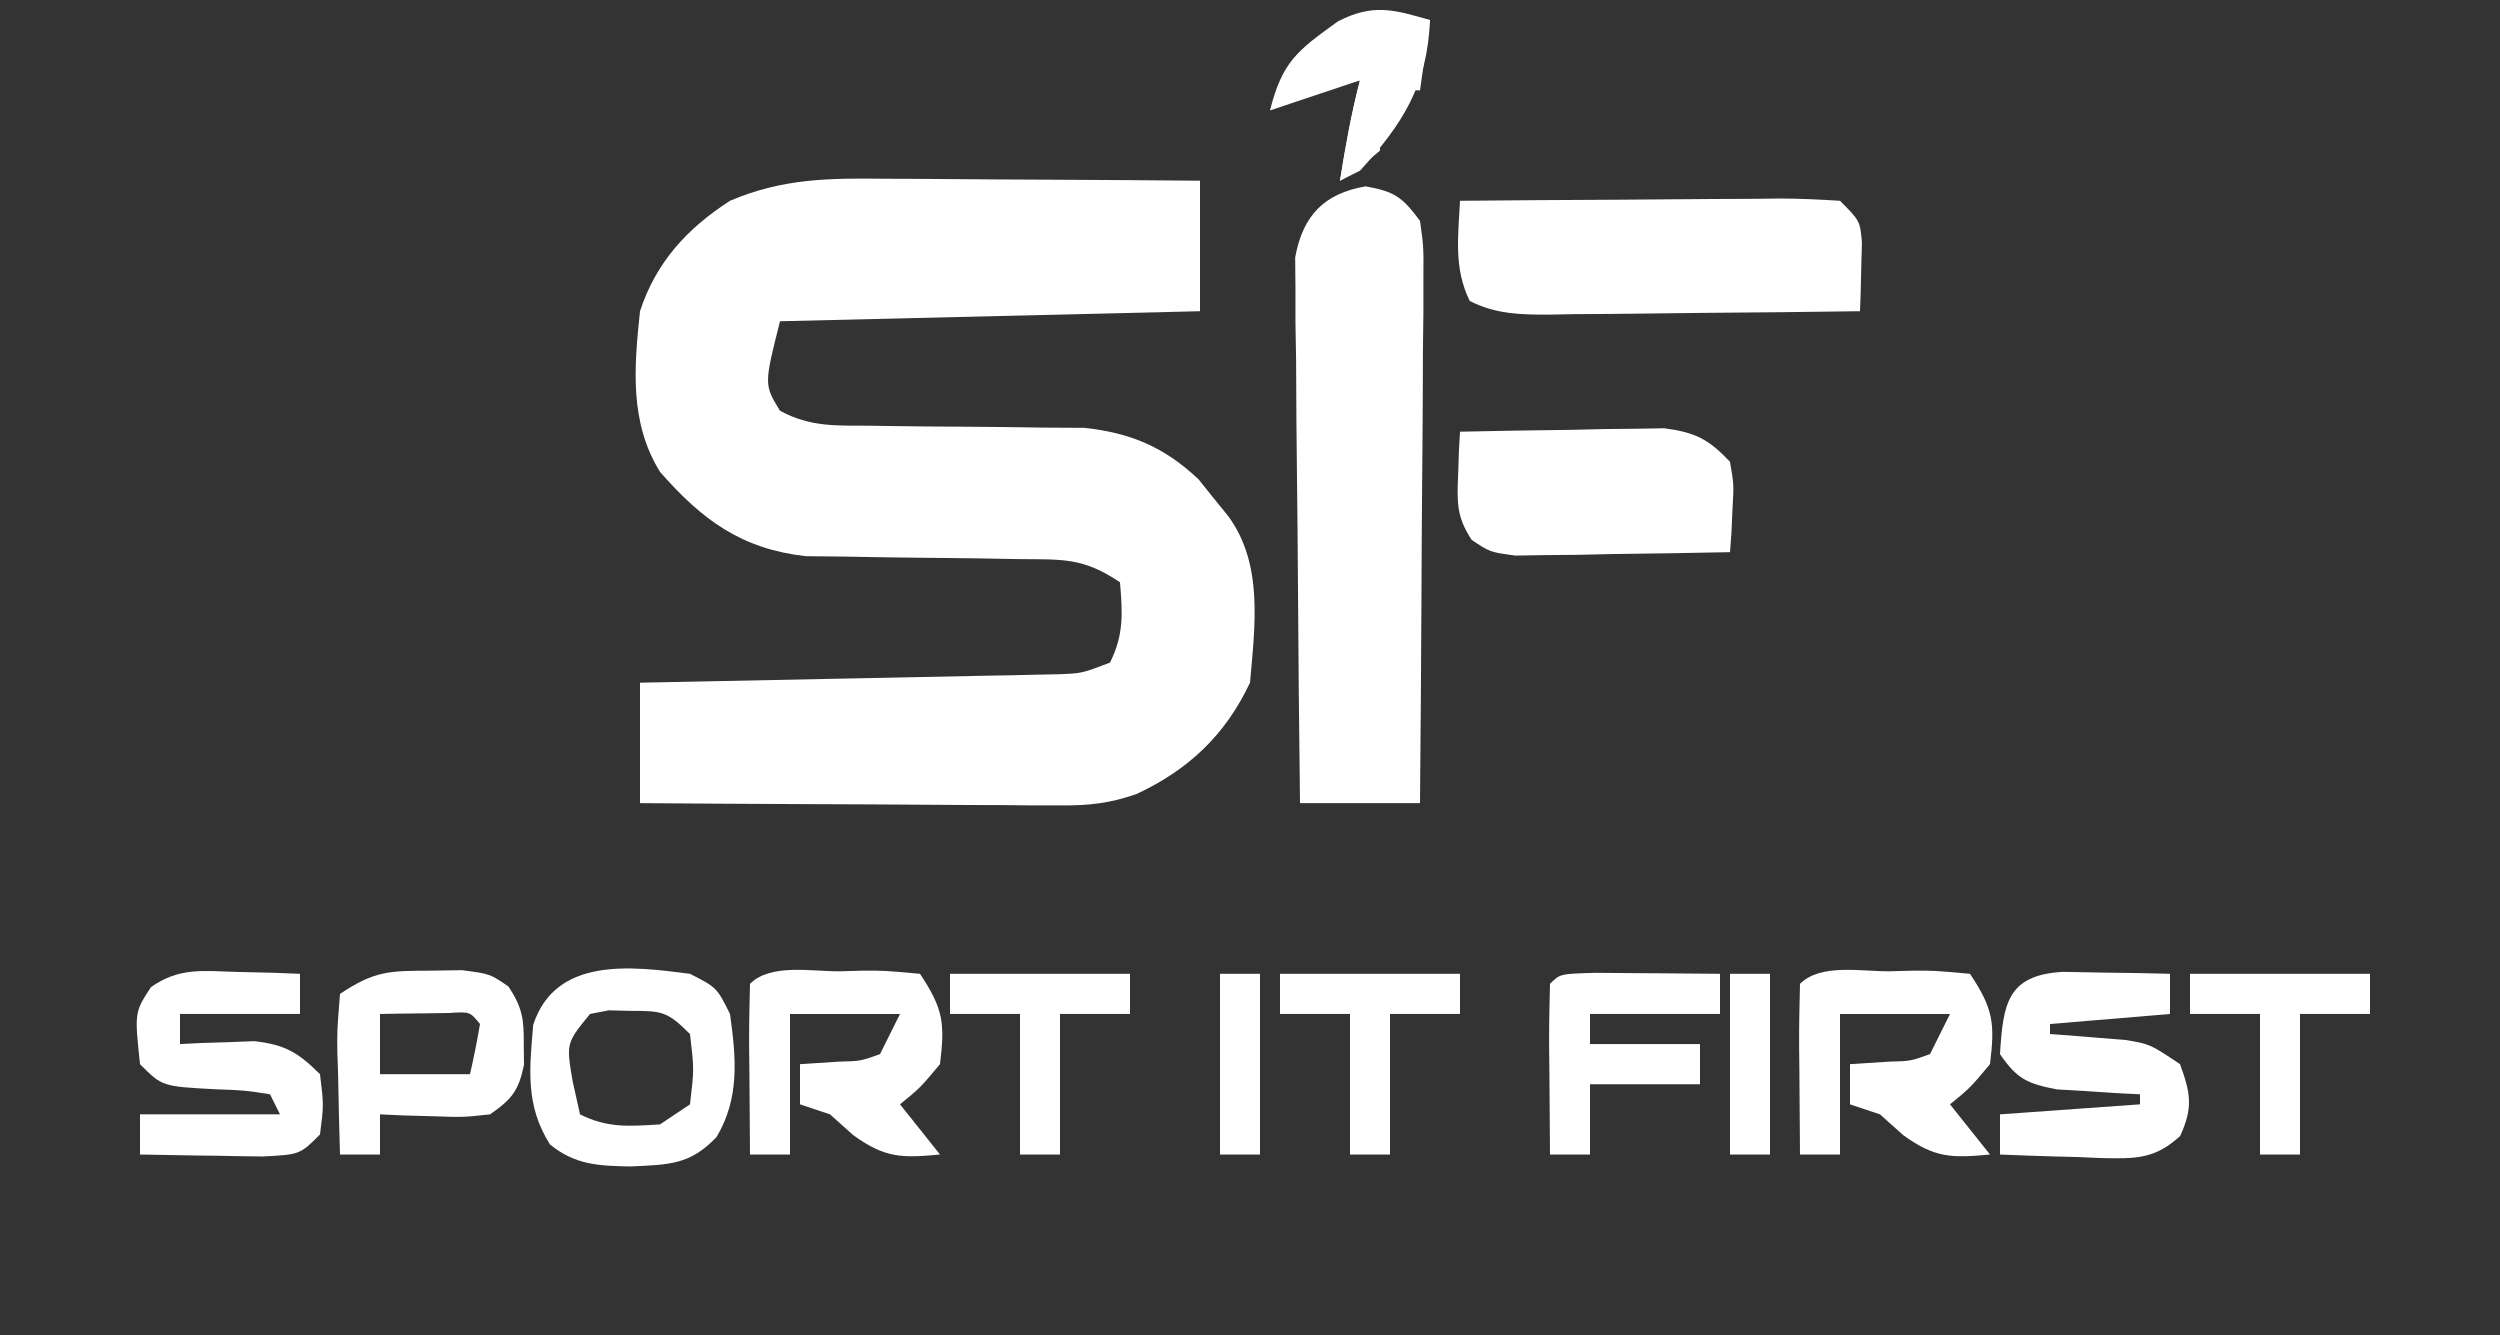
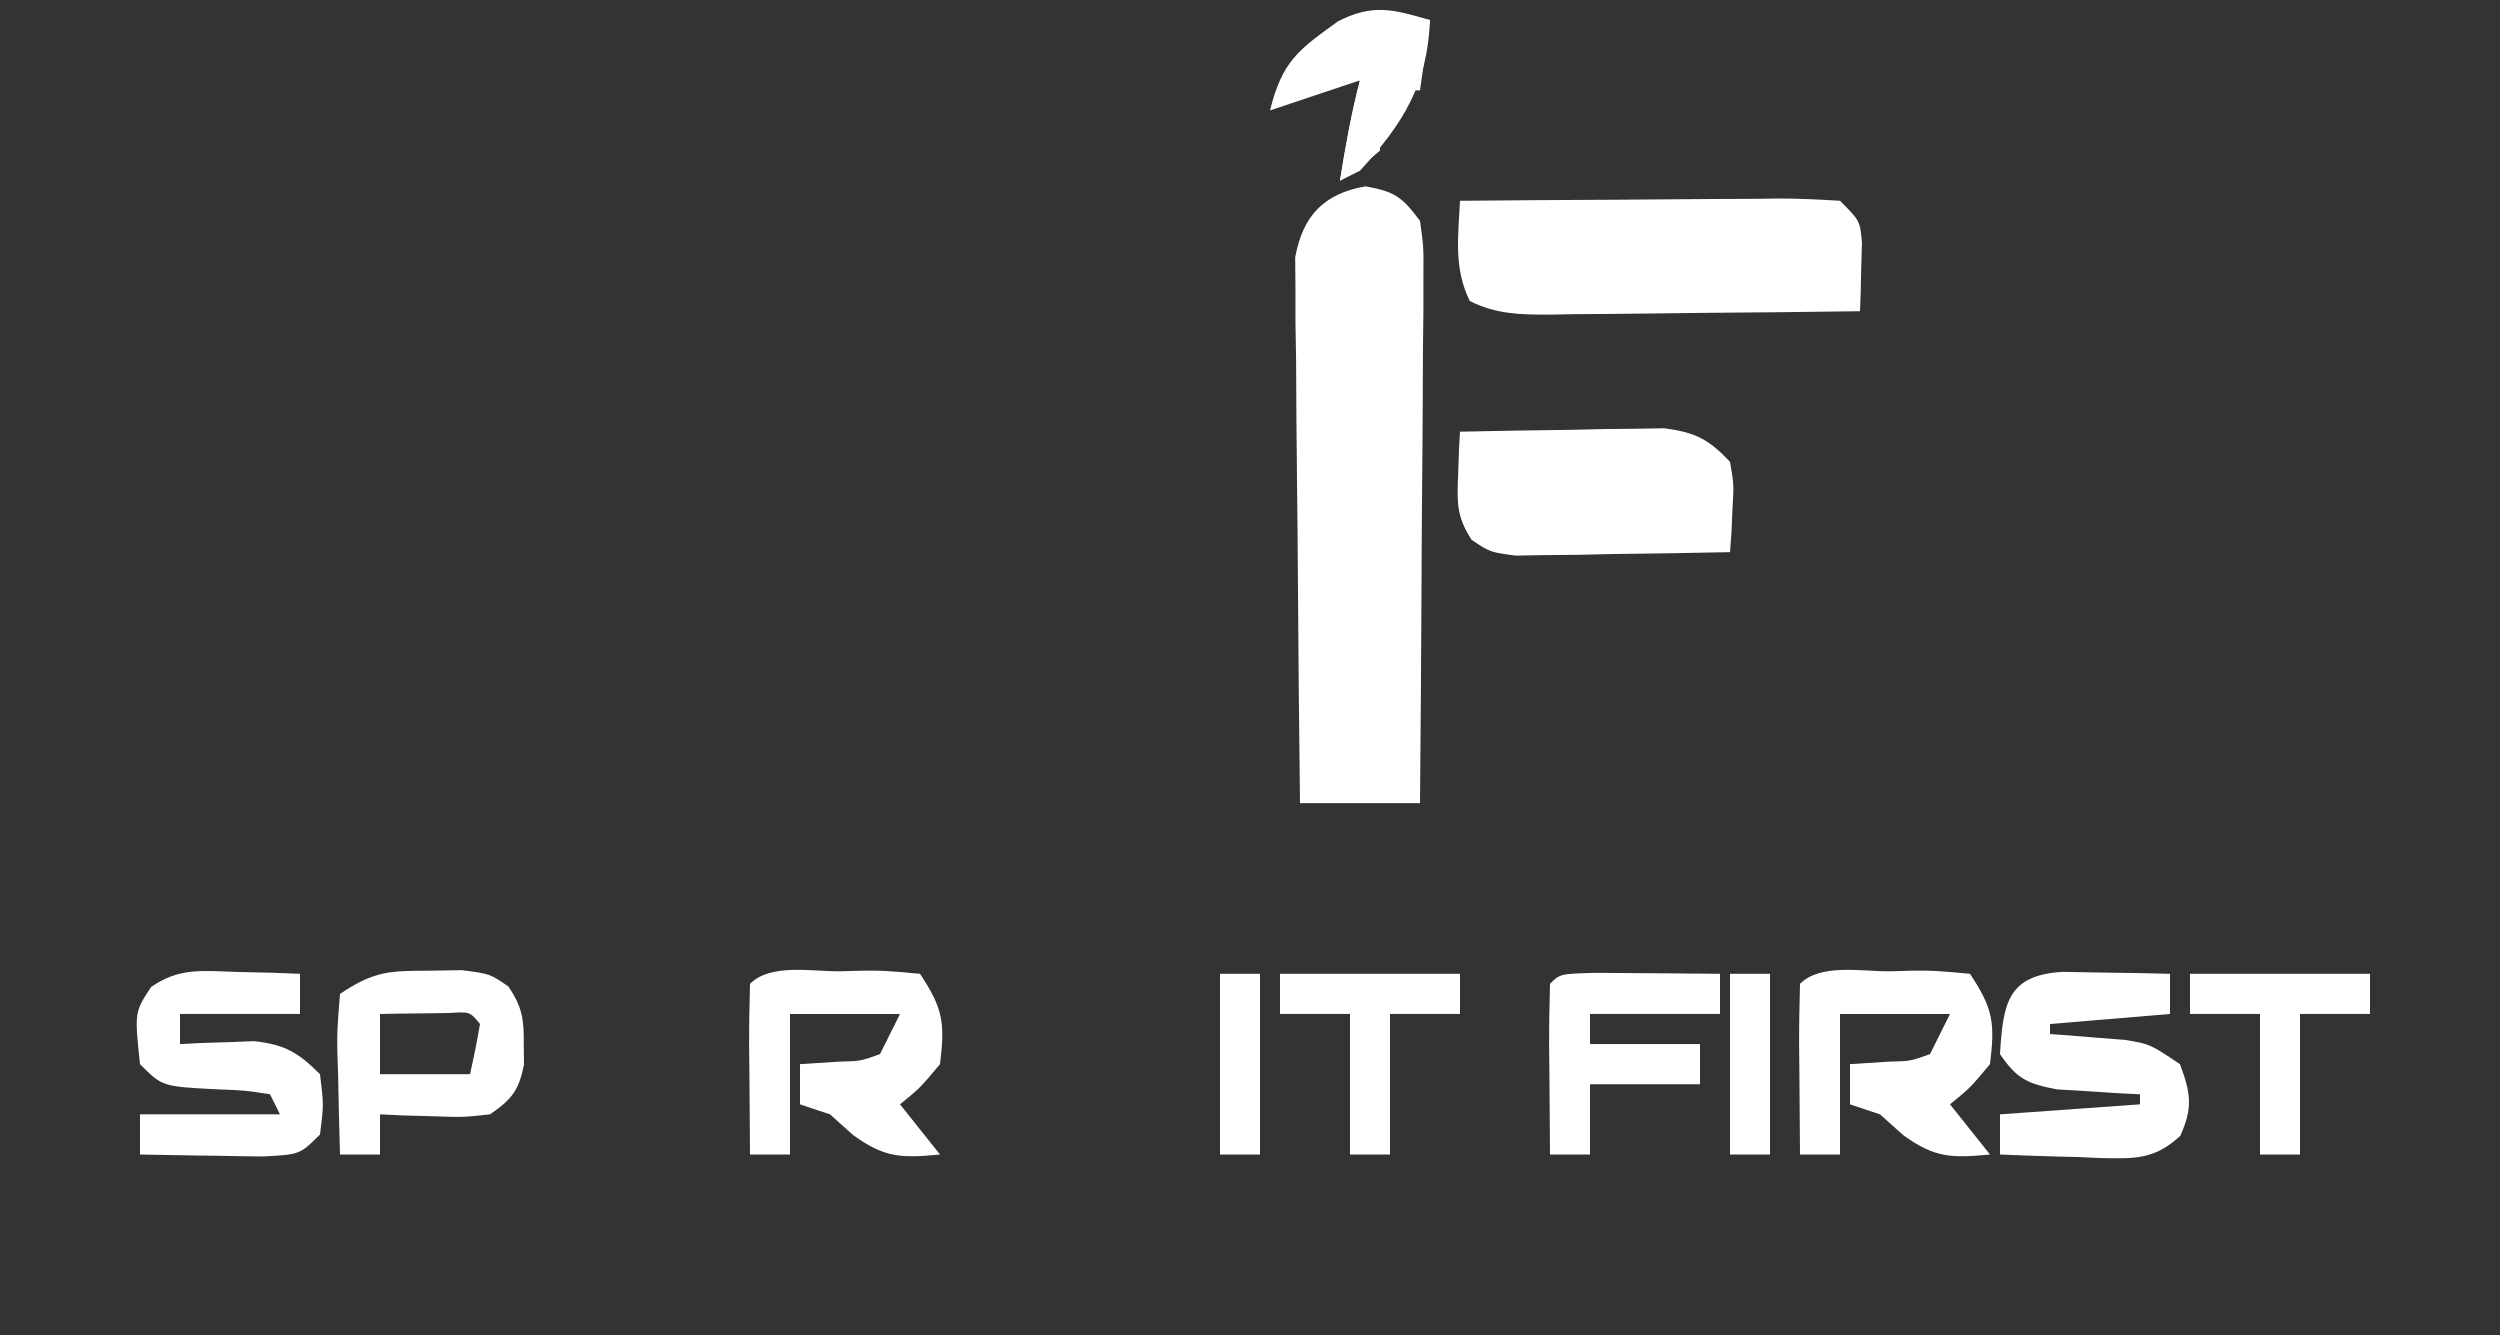
<svg xmlns="http://www.w3.org/2000/svg" width="176" height="94" viewBox="0 0 176 94" fill="none">
  <rect x="0" y="0" width="176" height="94" fill="#333333" stroke="none" />
-   <path d="M62.343 12.584C63.295 12.587 63.295 12.587 64.266 12.59C66.281 12.598 68.297 12.615 70.312 12.633C71.683 12.64 73.055 12.647 74.426 12.653C77.778 12.668 81.129 12.693 84.48 12.722C84.48 15.754 84.48 18.786 84.48 21.91C69.844 22.259 69.844 22.259 54.912 22.616C53.789 27.076 53.789 27.076 54.908 28.915C57.044 30.078 58.888 29.958 61.306 29.971C62.036 29.983 62.036 29.983 62.782 29.994C64.339 30.019 65.895 30.03 67.452 30.037C69.496 30.048 71.538 30.072 73.582 30.104C74.944 30.111 74.944 30.111 76.334 30.119C79.608 30.473 81.981 31.48 84.384 33.751C84.721 34.172 85.057 34.594 85.404 35.029C85.75 35.453 86.096 35.876 86.452 36.313C88.95 39.704 88.352 44.026 88 48.06C86.266 51.736 83.688 54.183 80.006 55.902C78.103 56.555 76.708 56.712 74.707 56.702C73.714 56.702 73.714 56.702 72.701 56.701C71.995 56.694 71.289 56.687 70.562 56.679C69.833 56.677 69.103 56.675 68.352 56.673C66.028 56.665 63.704 56.648 61.38 56.63C59.802 56.622 58.224 56.616 56.646 56.61C52.783 56.595 48.919 56.57 45.056 56.541C45.056 53.742 45.056 50.944 45.056 48.06C45.983 48.042 46.911 48.025 47.866 48.006C51.302 47.94 54.738 47.869 58.175 47.797C59.662 47.766 61.15 47.737 62.638 47.709C64.776 47.668 66.913 47.623 69.05 47.577C69.716 47.565 70.383 47.553 71.07 47.541C71.69 47.527 72.31 47.513 72.949 47.498C73.494 47.487 74.04 47.476 74.602 47.465C76.175 47.4 76.175 47.4 78.144 46.647C79.126 44.675 79.029 43.169 78.848 40.992C76.24 39.247 74.864 39.391 71.75 39.361C70.75 39.343 69.749 39.325 68.749 39.307C67.178 39.287 65.607 39.27 64.036 39.256C62.515 39.241 60.995 39.213 59.474 39.184C58.566 39.175 57.658 39.165 56.722 39.155C52.191 38.645 49.424 36.602 46.464 33.218C44.309 29.738 44.638 25.864 45.056 21.91C46.186 18.458 48.37 16.086 51.392 14.135C55.087 12.555 58.402 12.536 62.343 12.584Z" fill="white" />
  <path d="M96.14 13.119C98.208 13.492 98.719 13.876 99.968 15.549C100.222 17.36 100.222 17.36 100.208 19.552C100.208 20.373 100.207 21.193 100.207 22.039C100.196 22.924 100.186 23.81 100.174 24.723C100.171 25.63 100.168 26.537 100.165 27.471C100.157 29.88 100.136 32.288 100.113 34.697C100.091 37.156 100.082 39.614 100.071 42.073C100.049 46.896 100.011 51.718 99.968 56.541C97.18 56.541 94.392 56.541 91.52 56.541C91.456 51.337 91.405 46.134 91.374 40.93C91.359 38.513 91.34 36.097 91.308 33.681C91.271 30.902 91.257 28.123 91.245 25.344C91.231 24.477 91.216 23.611 91.201 22.718C91.201 21.912 91.201 21.105 91.2 20.274C91.191 19.21 91.191 19.21 91.181 18.125C91.713 15.188 93.208 13.622 96.14 13.119Z" fill="white" />
  <path d="M102.784 14.135C106.568 14.1 110.352 14.075 114.136 14.058C115.424 14.05 116.712 14.041 118 14.029C119.849 14.011 121.698 14.004 123.546 13.997C124.413 13.986 124.413 13.986 125.298 13.975C126.711 13.975 128.125 14.049 129.536 14.135C130.944 15.549 130.944 15.549 131.081 17.078C131.065 17.652 131.049 18.226 131.032 18.818C131.019 19.395 131.007 19.973 130.993 20.568C130.977 21.011 130.961 21.453 130.944 21.91C127.273 21.962 123.602 22.001 119.931 22.026C118.682 22.037 117.433 22.051 116.184 22.07C114.389 22.095 112.595 22.107 110.8 22.117C110.241 22.128 109.682 22.139 109.107 22.15C107.047 22.151 105.333 22.13 103.471 21.19C102.337 18.879 102.659 16.684 102.784 14.135Z" fill="white" />
  <path d="M102.784 30.391C105.424 30.329 108.064 30.292 110.704 30.259C111.453 30.241 112.201 30.223 112.973 30.205C113.694 30.198 114.416 30.191 115.159 30.184C115.823 30.173 116.486 30.162 117.17 30.15C119.343 30.44 120.288 30.914 121.792 32.511C122.067 34.11 122.067 34.11 121.968 35.824C121.943 36.396 121.917 36.967 121.891 37.555C121.842 38.207 121.842 38.207 121.792 38.872C119.02 38.934 116.248 38.971 113.476 39.005C112.294 39.032 112.294 39.032 111.088 39.059C110.332 39.066 109.577 39.072 108.798 39.079C107.753 39.096 107.753 39.096 106.687 39.113C104.896 38.872 104.896 38.872 103.604 38.006C102.542 36.382 102.569 35.366 102.652 33.439C102.671 32.868 102.69 32.297 102.71 31.708C102.734 31.273 102.759 30.839 102.784 30.391Z" fill="white" />
  <path d="M133.012 68.38C133.534 68.365 134.057 68.351 134.595 68.336C136.111 68.325 136.111 68.325 138.688 68.556C140.327 71.024 140.45 72.014 140.096 74.917C138.688 76.596 138.688 76.596 137.28 77.745C138.209 78.911 139.139 80.077 140.096 81.278C137.396 81.531 136.222 81.531 133.98 79.909C133.443 79.428 132.906 78.947 132.352 78.451C131.655 78.218 130.958 77.985 130.24 77.745C130.24 76.812 130.24 75.879 130.24 74.917C131.14 74.859 132.041 74.801 132.968 74.741C134.497 74.703 134.497 74.703 135.872 74.211C136.337 73.278 136.801 72.345 137.28 71.384C134.725 71.384 132.169 71.384 129.536 71.384C129.536 74.649 129.536 77.914 129.536 81.278C128.607 81.278 127.678 81.278 126.72 81.278C126.701 79.29 126.687 77.303 126.676 75.315C126.67 74.748 126.664 74.181 126.658 73.596C126.652 72.152 126.683 70.707 126.72 69.263C128.163 67.814 131.035 68.394 133.012 68.38Z" fill="white" />
  <path d="M59.092 68.38C59.614 68.365 60.136 68.351 60.675 68.336C62.191 68.325 62.191 68.325 64.768 68.556C66.406 71.024 66.53 72.014 66.176 74.917C64.768 76.596 64.768 76.596 63.36 77.745C64.289 78.911 65.219 80.077 66.176 81.278C63.476 81.531 62.301 81.531 60.06 79.909C59.523 79.428 58.986 78.947 58.432 78.451C57.735 78.218 57.038 77.985 56.32 77.745C56.32 76.812 56.32 75.879 56.32 74.917C57.22 74.859 58.12 74.801 59.048 74.741C60.577 74.703 60.577 74.703 61.952 74.211C62.417 73.278 62.881 72.345 63.36 71.384C60.804 71.384 58.249 71.384 55.616 71.384C55.616 74.649 55.616 77.914 55.616 81.278C54.687 81.278 53.757 81.278 52.8 81.278C52.781 79.29 52.767 77.303 52.756 75.315C52.75 74.748 52.744 74.181 52.738 73.596C52.732 72.152 52.763 70.707 52.8 69.263C54.243 67.814 57.115 68.394 59.092 68.38Z" fill="white" />
  <path d="M145.206 68.418C146.104 68.435 147.002 68.451 147.928 68.468C149.281 68.487 149.281 68.487 150.662 68.507C151.704 68.531 151.704 68.531 152.768 68.556C152.768 69.489 152.768 70.422 152.768 71.384C148.586 71.733 148.586 71.733 144.32 72.09C144.32 72.324 144.32 72.557 144.32 72.797C144.804 72.832 145.287 72.866 145.786 72.902C146.42 72.955 147.054 73.008 147.708 73.062C148.337 73.111 148.966 73.16 149.614 73.211C151.36 73.504 151.36 73.504 153.472 74.917C154.225 76.968 154.398 77.964 153.486 79.97C151.664 81.646 150.284 81.571 147.874 81.527C147.355 81.503 146.835 81.479 146.3 81.455C145.772 81.442 145.245 81.43 144.701 81.416C143.4 81.383 142.1 81.332 140.8 81.278C140.8 80.345 140.8 79.412 140.8 78.451C144.053 78.218 147.305 77.985 150.656 77.745C150.656 77.511 150.656 77.278 150.656 77.038C149.854 76.998 149.854 76.998 149.036 76.958C148.337 76.911 147.637 76.865 146.916 76.817C146.222 76.776 145.528 76.735 144.812 76.693C142.724 76.295 141.995 75.956 140.8 74.211C141.018 70.642 141.322 68.652 145.206 68.418Z" fill="white" />
  <path d="M16.676 68.424C17.921 68.452 17.921 68.452 19.192 68.482C19.828 68.506 20.465 68.531 21.12 68.556C21.12 69.489 21.12 70.422 21.12 71.383C18.332 71.383 15.544 71.383 12.672 71.383C12.672 72.083 12.672 72.783 12.672 73.504C13.385 73.467 13.385 73.467 14.113 73.429C14.741 73.41 15.369 73.391 16.016 73.371C16.947 73.334 16.947 73.334 17.897 73.297C20.065 73.544 20.988 74.092 22.528 75.624C22.792 77.788 22.792 77.788 22.528 79.865C21.12 81.278 21.12 81.278 18.518 81.416C17.479 81.407 16.439 81.39 15.4 81.366C14.869 81.36 14.338 81.354 13.791 81.347C12.479 81.33 11.168 81.305 9.856 81.278C9.856 80.345 9.856 79.412 9.856 78.451C13.108 78.451 16.361 78.451 19.712 78.451C19.48 77.984 19.247 77.518 19.008 77.037C17.233 76.76 17.233 76.76 15.18 76.684C11.42 76.487 11.42 76.487 9.856 74.917C9.469 71.268 9.469 71.268 10.631 69.489C12.628 68.096 14.28 68.352 16.676 68.424Z" fill="white" />
-   <path d="M48.576 68.556C50.468 69.528 50.468 69.528 51.392 71.384C51.824 74.49 52.085 77.284 50.449 80.041C48.578 82.021 47.081 81.989 44.396 82.118C42.164 82.076 40.516 82.027 38.72 80.572C36.977 77.822 37.273 75.268 37.538 72.151C39.103 67.329 44.473 68.025 48.576 68.556ZM41.536 71.384C39.862 73.436 39.862 73.436 40.304 76.066C40.478 76.853 40.653 77.64 40.832 78.451C42.783 79.43 44.305 79.291 46.464 79.158C47.161 78.692 47.858 78.225 48.576 77.745C48.869 75.271 48.869 75.271 48.576 72.797C46.939 71.154 46.572 71.175 44.352 71.163C43.612 71.145 43.612 71.145 42.856 71.127C42.42 71.212 41.985 71.296 41.536 71.384Z" fill="white" />
  <path d="M30.272 68.336C31.013 68.324 31.753 68.312 32.516 68.3C34.496 68.557 34.496 68.557 35.8 69.454C36.768 70.919 36.892 71.755 36.872 73.504C36.877 73.985 36.883 74.466 36.889 74.962C36.514 76.791 36.028 77.392 34.496 78.451C32.596 78.658 32.596 78.658 30.492 78.584C29.792 78.565 29.093 78.546 28.372 78.526C27.837 78.501 27.303 78.477 26.752 78.451C26.752 79.384 26.752 80.317 26.752 81.278C25.823 81.278 24.893 81.278 23.936 81.278C23.879 79.423 23.837 77.569 23.804 75.713C23.786 75.185 23.769 74.658 23.75 74.114C23.73 72.582 23.73 72.582 23.936 69.97C26.363 68.346 27.409 68.346 30.272 68.336ZM26.752 71.384C26.752 72.783 26.752 74.182 26.752 75.624C28.843 75.624 30.934 75.624 33.088 75.624C33.357 74.454 33.591 73.275 33.792 72.09C33.082 71.219 33.082 71.219 31.633 71.315C30.764 71.327 30.764 71.327 29.876 71.34C29.003 71.349 29.003 71.349 28.113 71.359C27.439 71.371 27.439 71.371 26.752 71.384Z" fill="white" />
  <path d="M112.357 68.487C113.405 68.492 114.452 68.501 115.5 68.512C116.034 68.515 116.568 68.519 117.118 68.522C118.442 68.53 119.765 68.543 121.088 68.556C121.088 69.489 121.088 70.422 121.088 71.383C118.068 71.383 115.048 71.383 111.936 71.383C111.936 72.083 111.936 72.783 111.936 73.504C114.492 73.504 117.047 73.504 119.68 73.504C119.68 74.437 119.68 75.37 119.68 76.331C117.124 76.331 114.569 76.331 111.936 76.331C111.936 77.963 111.936 79.596 111.936 81.278C111.007 81.278 110.077 81.278 109.12 81.278C109.101 79.29 109.087 77.303 109.076 75.315C109.07 74.748 109.064 74.18 109.058 73.596C109.052 72.152 109.083 70.707 109.12 69.263C109.824 68.556 109.824 68.556 112.357 68.487Z" fill="white" />
  <path d="M90.112 68.556C94.294 68.556 98.476 68.556 102.784 68.556C102.784 69.489 102.784 70.422 102.784 71.383C101.158 71.383 99.532 71.383 97.856 71.383C97.856 74.648 97.856 77.914 97.856 81.278C96.927 81.278 95.998 81.278 95.04 81.278C95.04 78.013 95.04 74.747 95.04 71.383C93.414 71.383 91.788 71.383 90.112 71.383C90.112 70.45 90.112 69.517 90.112 68.556Z" fill="white" />
  <path d="M154.176 68.556C158.358 68.556 162.54 68.556 166.848 68.556C166.848 69.489 166.848 70.422 166.848 71.383C165.222 71.383 163.596 71.383 161.92 71.383C161.92 74.648 161.92 77.914 161.92 81.278C160.991 81.278 160.061 81.278 159.104 81.278C159.104 78.013 159.104 74.747 159.104 71.383C157.478 71.383 155.852 71.383 154.176 71.383C154.176 70.45 154.176 69.517 154.176 68.556Z" fill="white" />
-   <path d="M66.88 68.556C71.062 68.556 75.243 68.556 79.552 68.556C79.552 69.489 79.552 70.422 79.552 71.383C77.926 71.383 76.299 71.383 74.624 71.383C74.624 74.648 74.624 77.914 74.624 81.278C73.695 81.278 72.765 81.278 71.808 81.278C71.808 78.013 71.808 74.747 71.808 71.383C70.182 71.383 68.555 71.383 66.88 71.383C66.88 70.45 66.88 69.517 66.88 68.556Z" fill="white" />
  <path d="M100.672 1.414C100.483 5.968 98.801 8.677 95.744 12.015C95.279 12.248 94.815 12.482 94.336 12.722C94.716 10.324 95.156 8.013 95.744 5.654C92.608 6.704 92.608 6.704 89.408 7.774C90.273 4.301 91.397 3.523 94.188 1.505C96.636 0.249 98.085 0.656 100.672 1.414Z" fill="white" />
  <path d="M85.888 68.556C86.817 68.556 87.746 68.556 88.704 68.556C88.704 72.754 88.704 76.953 88.704 81.278C87.775 81.278 86.845 81.278 85.888 81.278C85.888 77.08 85.888 72.882 85.888 68.556Z" fill="white" />
  <path d="M121.792 68.556C122.721 68.556 123.651 68.556 124.608 68.556C124.608 72.754 124.608 76.953 124.608 81.278C123.679 81.278 122.749 81.278 121.792 81.278C121.792 77.08 121.792 72.882 121.792 68.556Z" fill="white" />
  <path d="M98.384 0.884C99.139 1.058 99.894 1.233 100.672 1.414C100.44 3.046 100.207 4.679 99.968 6.361C99.736 6.361 99.503 6.361 99.264 6.361C99.264 4.962 99.264 3.562 99.264 2.12C97.173 2.587 95.082 3.053 92.928 3.534C94.757 1.11 95.265 0.675 98.384 0.884Z" fill="white" />
  <path d="M92.928 4.947C94.09 4.947 95.251 4.947 96.448 4.947C96.869 6.9 97.152 8.594 97.152 10.601C95.744 11.794 95.744 11.794 94.336 12.722C94.714 10.335 95.118 7.989 95.744 5.654C94.582 5.887 93.421 6.12 92.224 6.361C92.456 5.894 92.689 5.428 92.928 4.947Z" fill="white" />
</svg>